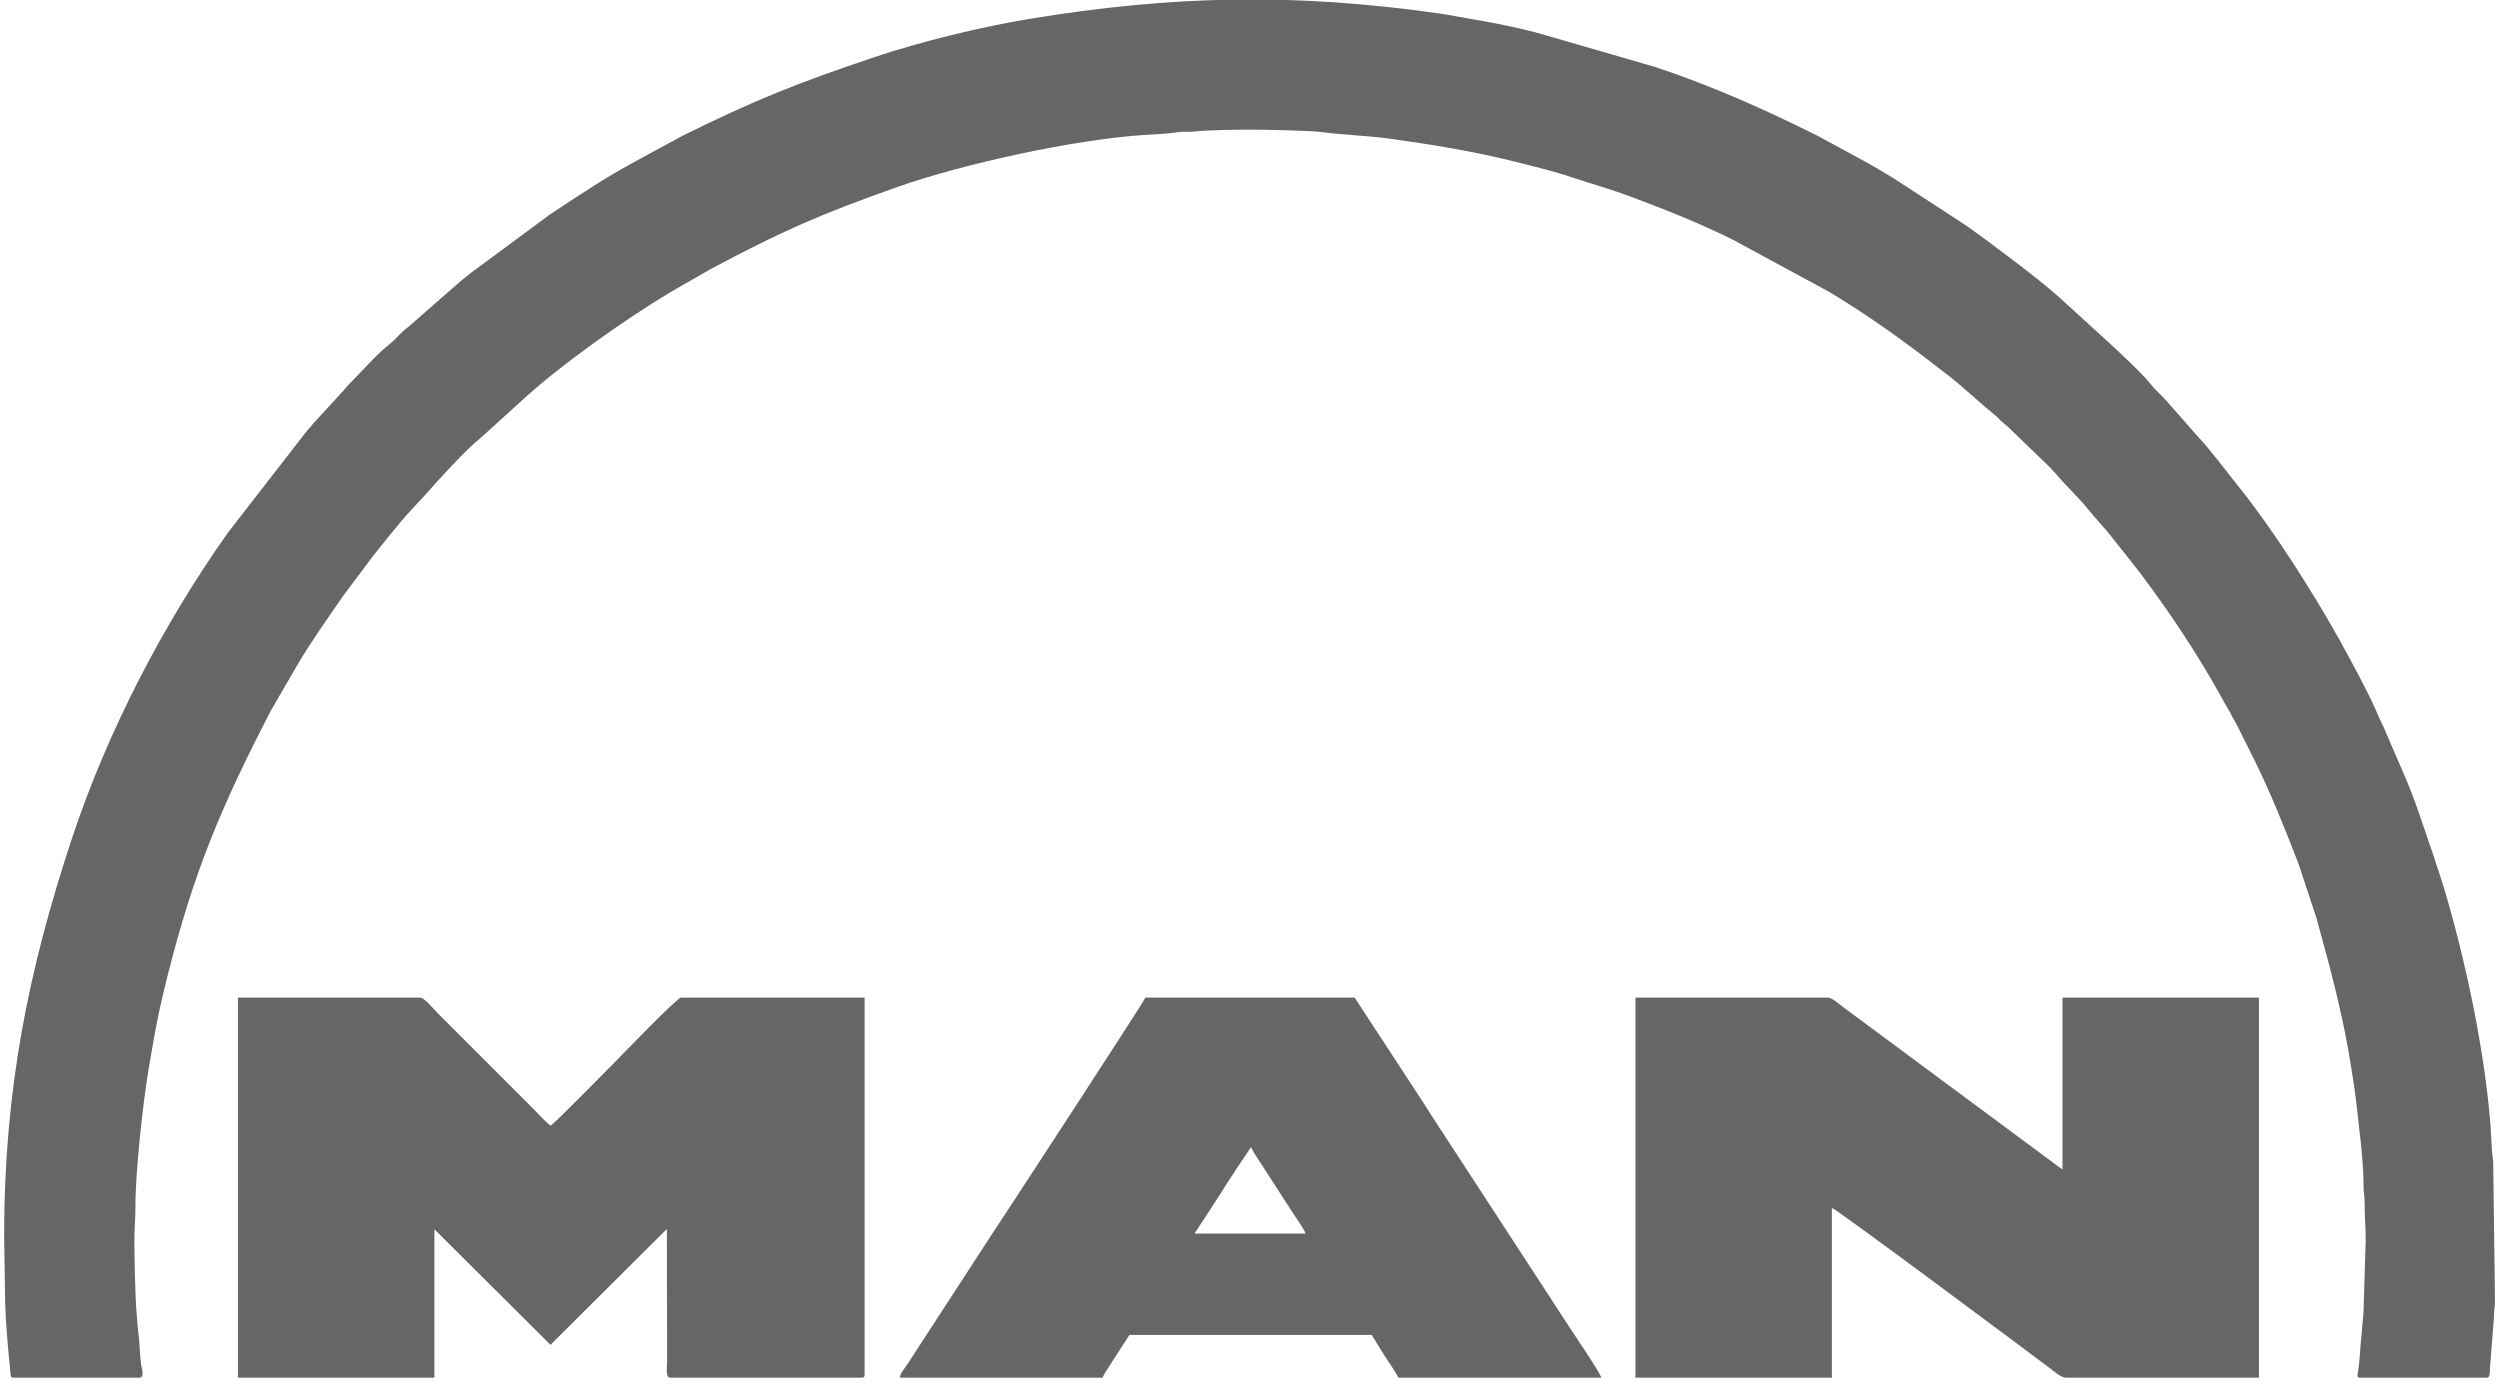
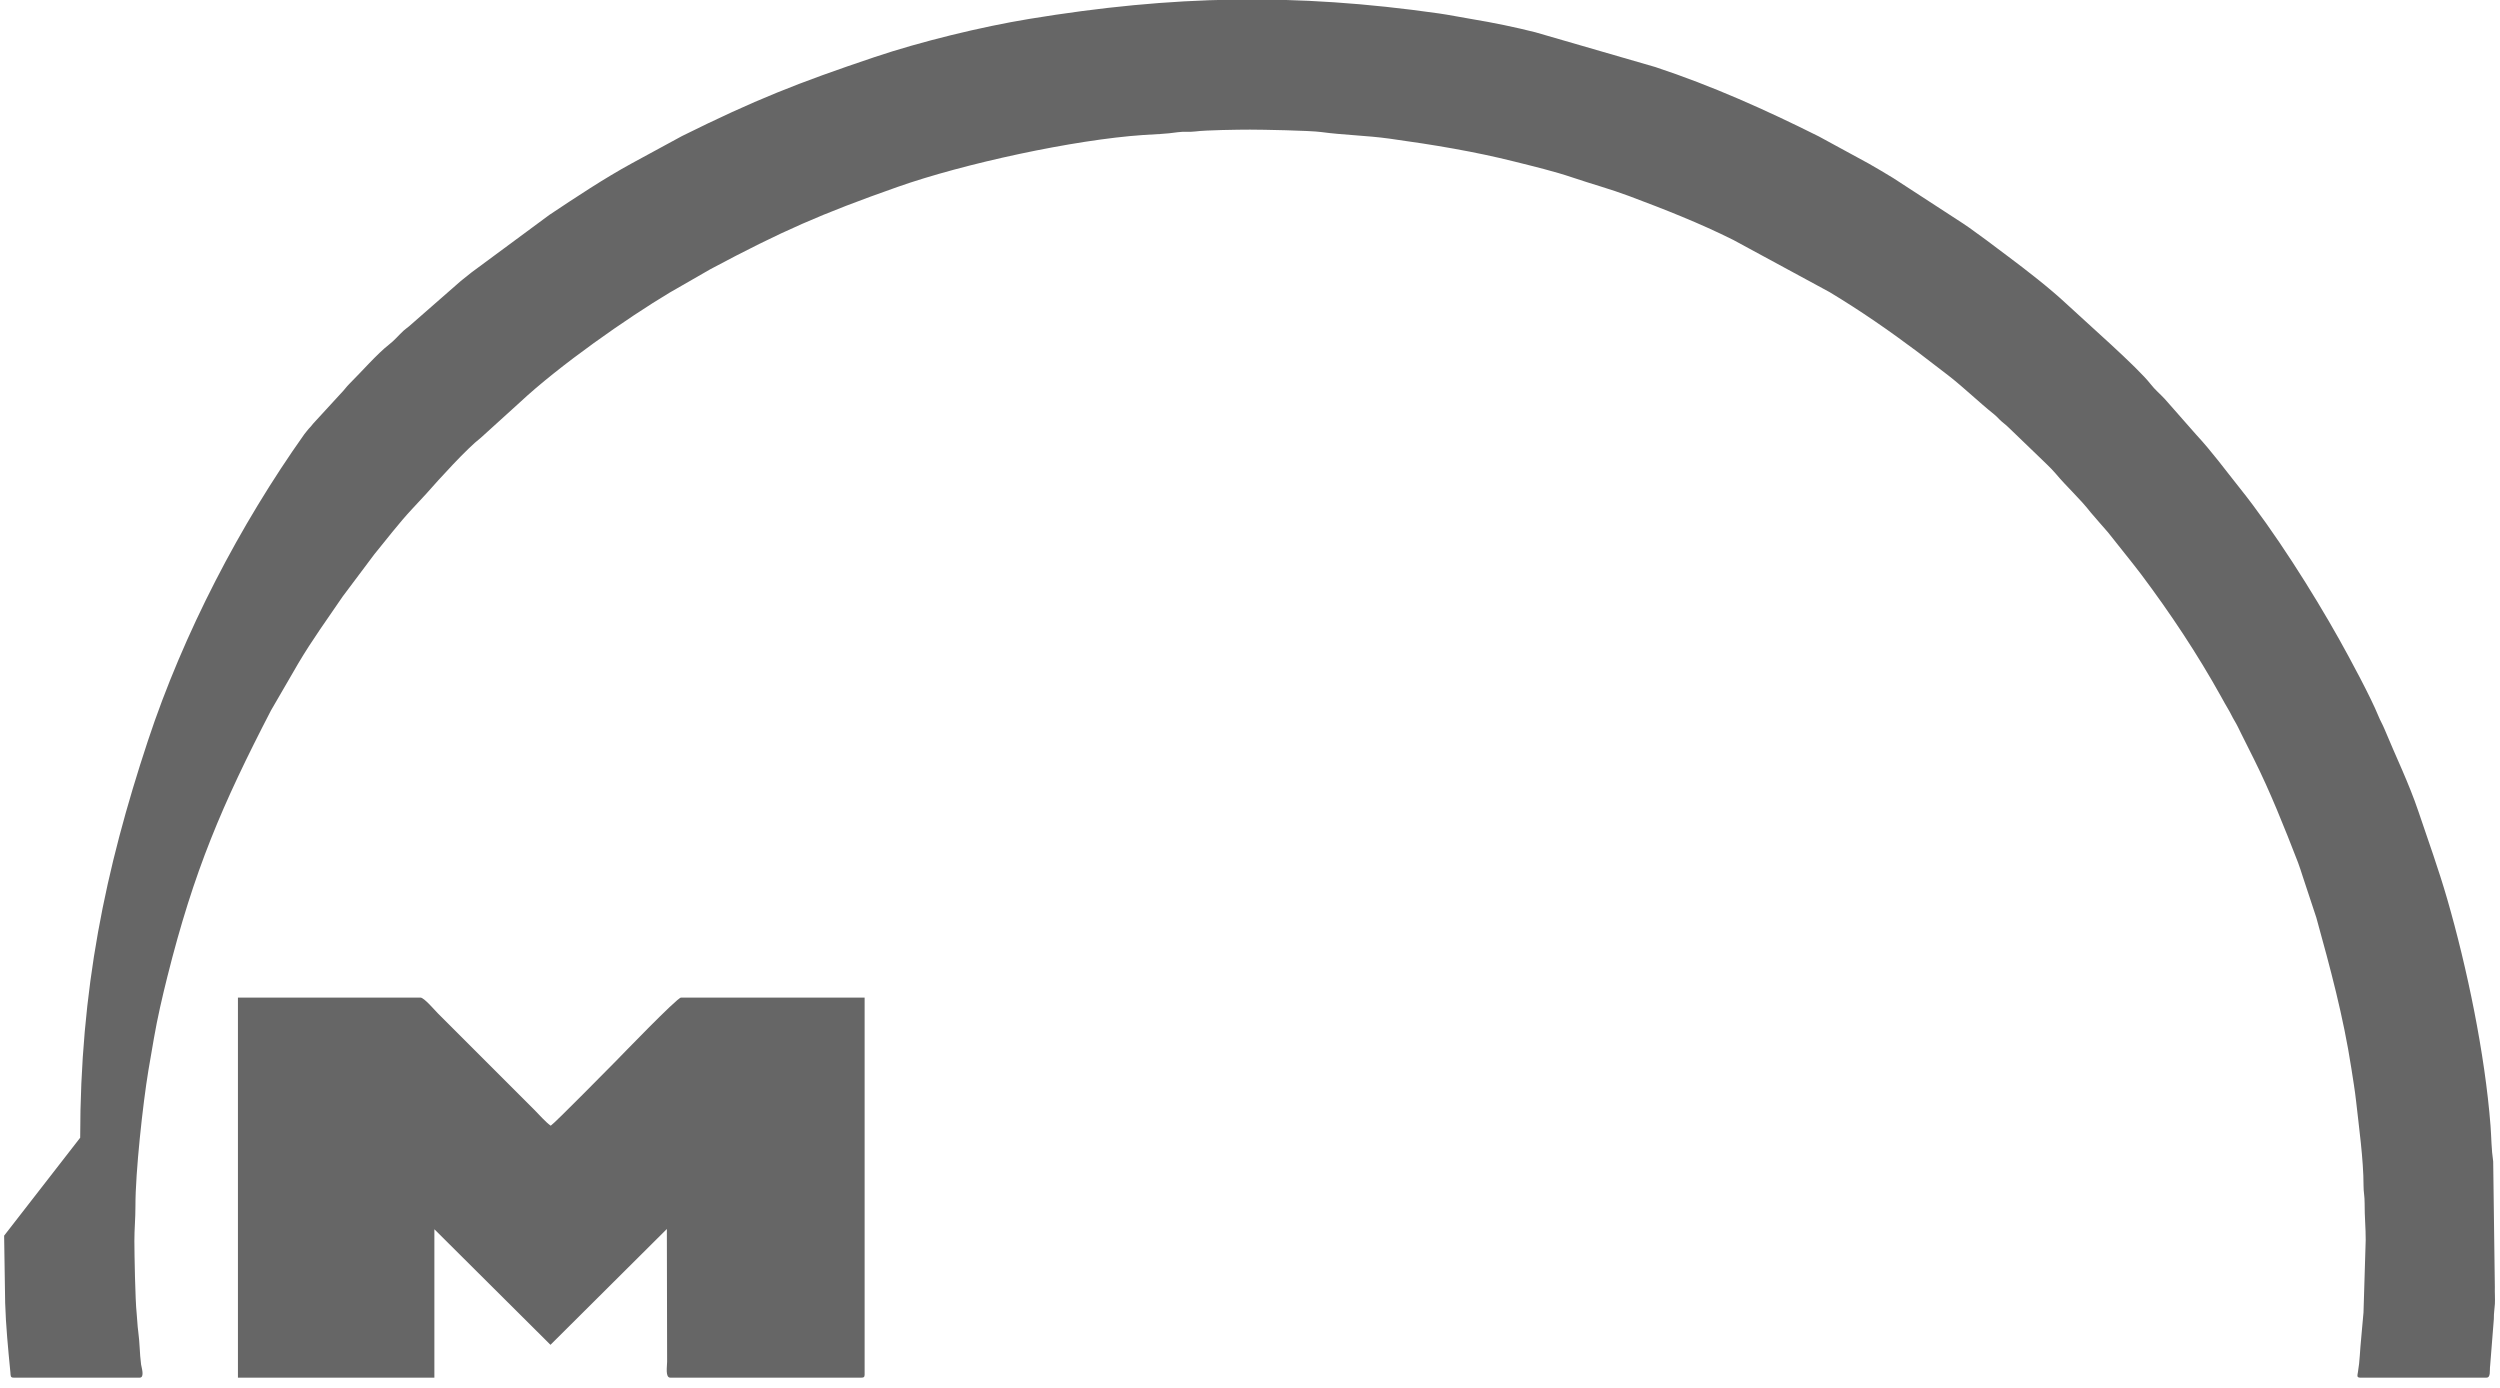
<svg xmlns="http://www.w3.org/2000/svg" width="100%" height="100%" viewBox="0 0 281 156" version="1.1" xml:space="preserve" style="fill-rule:evenodd;clip-rule:evenodd;stroke-linejoin:round;stroke-miterlimit:2;">
  <g id="Ebene_x0020_1">
    <g id="_2694911300208">
-       <path d="M0.464,138.888l0.116,7.564c0.077,2.569 0.332,5.161 0.588,7.802c0.037,0.38 -0.026,0.594 0.376,0.594l14.16,0c0.588,0 0.19,-1.192 0.154,-1.474c-0.087,-0.684 -0.12,-1.212 -0.158,-1.882c-0.024,-0.448 -0.09,-1.354 -0.167,-1.873c-0.09,-0.606 -0.112,-1.46 -0.172,-1.989c-0.163,-1.456 -0.254,-6.698 -0.257,-8.142c-0.003,-1.365 0.123,-2.484 0.12,-3.96c-0.009,-3.733 0.829,-11.449 1.457,-15.223c0.196,-1.183 0.405,-2.352 0.616,-3.584c0.384,-2.245 0.966,-4.753 1.503,-6.897c3,-11.995 6.181,-19.391 11.662,-29.978l3.084,-5.316c1.553,-2.619 3.283,-5.003 4.982,-7.498l3.548,-4.732c1.401,-1.702 2.756,-3.499 4.257,-5.103l1.56,-1.68c1.531,-1.738 4.583,-5.102 6.16,-6.32l4.342,-3.938c4.477,-4.19 12.124,-9.526 16.897,-12.383l4.572,-2.628c8.014,-4.275 12.446,-6.212 21.007,-9.233c7.464,-2.635 19.887,-5.32 27.637,-5.843c1.268,-0.085 2.561,-0.113 3.887,-0.314c0.656,-0.098 1.308,0.006 1.956,-0.083c1.142,-0.156 4.877,-0.207 6.153,-0.207c1.306,-0 6.724,0.097 8.007,0.273c2.439,0.334 5.093,0.383 7.661,0.739c4.991,0.69 9.609,1.459 14.092,2.588c2.161,0.544 4.399,1.074 6.496,1.784c2.136,0.724 4.246,1.293 6.327,2.073c4.064,1.524 7.962,3.056 11.737,4.943l10.818,5.862c3.49,2.102 6.72,4.342 9.931,6.749l3.463,2.656c1.776,1.388 3.371,2.955 5.126,4.355c0.223,0.178 0.344,0.319 0.551,0.529c0.391,0.397 0.682,0.554 1.082,0.958l3.179,3.061c0.663,0.663 1.514,1.411 2.095,2.105c1.251,1.498 2.726,2.803 3.926,4.354l0.945,1.095c0.346,0.409 0.657,0.737 1.007,1.153l2.763,3.477c0.336,0.45 0.612,0.772 0.944,1.216c3.301,4.403 6.339,8.974 9.012,13.788c0.264,0.475 0.506,0.925 0.781,1.379c0.276,0.452 0.443,0.864 0.72,1.32c0.291,0.477 0.477,0.902 0.737,1.423c0.487,0.974 0.93,1.86 1.4,2.8c1.876,3.752 3.466,7.757 4.99,11.69c0.204,0.529 0.354,1.042 0.515,1.525l1.55,4.69c1.555,5.624 3.037,11.1 3.935,16.946c0.195,1.275 0.393,2.421 0.53,3.669c0.296,2.691 0.843,6.638 0.837,9.484c-0.002,0.78 0.129,1.157 0.124,2.035c-0.008,1.502 0.125,2.721 0.12,4.081l-0.247,8.154c-0.099,1.203 -0.252,2.67 -0.345,3.855c-0.056,0.729 -0.074,1.165 -0.149,1.891c-0.029,0.287 -0.088,0.559 -0.135,0.971c-0.035,0.303 -0.203,0.609 0.275,0.609l14.16,0c0.528,0 0.346,-0.767 0.43,-1.371l0.414,-5.226c-0.003,-0.769 0.084,-1.08 0.117,-1.682c0.033,-0.621 -0.023,-1.299 -0.005,-1.925l-0.185,-14.087c-0.209,-1.397 -0.197,-2.685 -0.3,-4.02c-0.625,-8.099 -2.64,-17.773 -4.869,-25.491c-0.964,-3.337 -2.136,-6.574 -3.237,-9.842c-1.082,-3.207 -2.533,-6.158 -3.815,-9.265c-0.235,-0.568 -0.455,-0.903 -0.687,-1.474c-0.843,-2.084 -3.159,-6.385 -4.384,-8.575c-2.99,-5.345 -7.331,-12.205 -11.182,-17.019c-1.615,-2.018 -3.14,-4.113 -4.906,-6.013l-3.539,-4.022c-0.533,-0.576 -1.093,-1.024 -1.582,-1.657c-1.462,-1.893 -7.315,-7.016 -9.459,-9.022c-1.896,-1.774 -4.513,-3.798 -6.554,-5.326l-1.235,-0.925c-0.437,-0.32 -0.783,-0.589 -1.233,-0.927c-0.455,-0.341 -0.81,-0.584 -1.251,-0.909c-0.444,-0.328 -0.893,-0.65 -1.338,-0.942l-7.852,-5.108c-0.969,-0.583 -1.804,-1.097 -2.791,-1.649l-5.595,-3.045c-5.98,-2.988 -11.988,-5.682 -18.368,-7.793l-13.489,-3.91c-2.206,-0.558 -4.736,-1.085 -7.156,-1.484c-1.256,-0.207 -2.502,-0.464 -3.687,-0.633c-16.24,-2.31 -29.918,-2.032 -46.028,0.616c-5.401,0.888 -12.2,2.545 -17.419,4.301c-8.642,2.907 -13.438,4.808 -21.616,8.864l-5.598,3.042c-3.214,1.756 -6.262,3.792 -9.305,5.815l-8.764,6.476c-0.424,0.347 -0.775,0.613 -1.2,0.96l-5.823,5.097c-0.256,0.225 -0.342,0.24 -0.601,0.479c-0.576,0.534 -1.024,1.094 -1.658,1.582c-1.286,0.994 -3.154,3.127 -4.401,4.359c-0.425,0.421 -0.608,0.736 -1.017,1.143l-3.101,3.378c-0.238,0.307 -0.252,0.312 -0.501,0.58c-0.242,0.261 -0.255,0.343 -0.482,0.598l-8.549,11.011c-7.221,10.176 -13.576,22.333 -17.594,34.486c-4.79,14.488 -7.605,27.964 -7.605,44.595Z" style="fill:#666;" />
+       <path d="M0.464,138.888l0.116,7.564c0.077,2.569 0.332,5.161 0.588,7.802c0.037,0.38 -0.026,0.594 0.376,0.594l14.16,0c0.588,0 0.19,-1.192 0.154,-1.474c-0.087,-0.684 -0.12,-1.212 -0.158,-1.882c-0.024,-0.448 -0.09,-1.354 -0.167,-1.873c-0.09,-0.606 -0.112,-1.46 -0.172,-1.989c-0.163,-1.456 -0.254,-6.698 -0.257,-8.142c-0.003,-1.365 0.123,-2.484 0.12,-3.96c-0.009,-3.733 0.829,-11.449 1.457,-15.223c0.196,-1.183 0.405,-2.352 0.616,-3.584c0.384,-2.245 0.966,-4.753 1.503,-6.897c3,-11.995 6.181,-19.391 11.662,-29.978l3.084,-5.316c1.553,-2.619 3.283,-5.003 4.982,-7.498l3.548,-4.732c1.401,-1.702 2.756,-3.499 4.257,-5.103l1.56,-1.68c1.531,-1.738 4.583,-5.102 6.16,-6.32l4.342,-3.938c4.477,-4.19 12.124,-9.526 16.897,-12.383l4.572,-2.628c8.014,-4.275 12.446,-6.212 21.007,-9.233c7.464,-2.635 19.887,-5.32 27.637,-5.843c1.268,-0.085 2.561,-0.113 3.887,-0.314c0.656,-0.098 1.308,0.006 1.956,-0.083c1.142,-0.156 4.877,-0.207 6.153,-0.207c1.306,-0 6.724,0.097 8.007,0.273c2.439,0.334 5.093,0.383 7.661,0.739c4.991,0.69 9.609,1.459 14.092,2.588c2.161,0.544 4.399,1.074 6.496,1.784c2.136,0.724 4.246,1.293 6.327,2.073c4.064,1.524 7.962,3.056 11.737,4.943l10.818,5.862c3.49,2.102 6.72,4.342 9.931,6.749l3.463,2.656c1.776,1.388 3.371,2.955 5.126,4.355c0.223,0.178 0.344,0.319 0.551,0.529c0.391,0.397 0.682,0.554 1.082,0.958l3.179,3.061c0.663,0.663 1.514,1.411 2.095,2.105c1.251,1.498 2.726,2.803 3.926,4.354l0.945,1.095c0.346,0.409 0.657,0.737 1.007,1.153l2.763,3.477c0.336,0.45 0.612,0.772 0.944,1.216c3.301,4.403 6.339,8.974 9.012,13.788c0.264,0.475 0.506,0.925 0.781,1.379c0.276,0.452 0.443,0.864 0.72,1.32c0.291,0.477 0.477,0.902 0.737,1.423c0.487,0.974 0.93,1.86 1.4,2.8c1.876,3.752 3.466,7.757 4.99,11.69c0.204,0.529 0.354,1.042 0.515,1.525l1.55,4.69c1.555,5.624 3.037,11.1 3.935,16.946c0.195,1.275 0.393,2.421 0.53,3.669c0.296,2.691 0.843,6.638 0.837,9.484c-0.002,0.78 0.129,1.157 0.124,2.035c-0.008,1.502 0.125,2.721 0.12,4.081l-0.247,8.154c-0.099,1.203 -0.252,2.67 -0.345,3.855c-0.056,0.729 -0.074,1.165 -0.149,1.891c-0.029,0.287 -0.088,0.559 -0.135,0.971c-0.035,0.303 -0.203,0.609 0.275,0.609l14.16,0c0.528,0 0.346,-0.767 0.43,-1.371l0.414,-5.226c-0.003,-0.769 0.084,-1.08 0.117,-1.682c0.033,-0.621 -0.023,-1.299 -0.005,-1.925l-0.185,-14.087c-0.209,-1.397 -0.197,-2.685 -0.3,-4.02c-0.625,-8.099 -2.64,-17.773 -4.869,-25.491c-0.964,-3.337 -2.136,-6.574 -3.237,-9.842c-1.082,-3.207 -2.533,-6.158 -3.815,-9.265c-0.235,-0.568 -0.455,-0.903 -0.687,-1.474c-0.843,-2.084 -3.159,-6.385 -4.384,-8.575c-2.99,-5.345 -7.331,-12.205 -11.182,-17.019c-1.615,-2.018 -3.14,-4.113 -4.906,-6.013l-3.539,-4.022c-0.533,-0.576 -1.093,-1.024 -1.582,-1.657c-1.462,-1.893 -7.315,-7.016 -9.459,-9.022c-1.896,-1.774 -4.513,-3.798 -6.554,-5.326l-1.235,-0.925c-0.437,-0.32 -0.783,-0.589 -1.233,-0.927c-0.455,-0.341 -0.81,-0.584 -1.251,-0.909c-0.444,-0.328 -0.893,-0.65 -1.338,-0.942l-7.852,-5.108c-0.969,-0.583 -1.804,-1.097 -2.791,-1.649l-5.595,-3.045c-5.98,-2.988 -11.988,-5.682 -18.368,-7.793l-13.489,-3.91c-2.206,-0.558 -4.736,-1.085 -7.156,-1.484c-1.256,-0.207 -2.502,-0.464 -3.687,-0.633c-16.24,-2.31 -29.918,-2.032 -46.028,0.616c-5.401,0.888 -12.2,2.545 -17.419,4.301c-8.642,2.907 -13.438,4.808 -21.616,8.864l-5.598,3.042c-3.214,1.756 -6.262,3.792 -9.305,5.815l-8.764,6.476c-0.424,0.347 -0.775,0.613 -1.2,0.96l-5.823,5.097c-0.256,0.225 -0.342,0.24 -0.601,0.479c-0.576,0.534 -1.024,1.094 -1.658,1.582c-1.286,0.994 -3.154,3.127 -4.401,4.359c-0.425,0.421 -0.608,0.736 -1.017,1.143l-3.101,3.378c-0.238,0.307 -0.252,0.312 -0.501,0.58c-0.242,0.261 -0.255,0.343 -0.482,0.598c-7.221,10.176 -13.576,22.333 -17.594,34.486c-4.79,14.488 -7.605,27.964 -7.605,44.595Z" style="fill:#666;" />
      <path d="M26.744,154.848l22.08,0l-0,-16.68l13.05,12.99l13.081,-13.02l0.029,14.91c-0.001,0.561 -0.226,1.8 0.36,1.8l21.48,0c0.276,0 0.36,-0.084 0.36,-0.36l0,-42.36l-20.64,-0c-0.436,-0 -6.928,6.748 -7.35,7.17c-0.616,0.616 -6.778,6.887 -7.29,7.23c-0.532,-0.356 -1.321,-1.261 -1.83,-1.77l-10.86,-10.86c-0.332,-0.332 -1.545,-1.77 -1.95,-1.77l-20.52,-0l-0,42.72Z" style="fill:#666;" />
-       <path d="M183.824,154.848l22.08,0l0,-19.08c0.568,0.152 21.835,16.01 24.48,18c0.426,0.321 1.278,1.08 1.8,1.08l21.72,0l0,-42.72l-22.08,-0l0,19.32c-0.563,-0.378 -1.03,-0.747 -1.593,-1.167l-23.024,-17.056c-0.388,-0.291 -1.27,-1.097 -1.783,-1.097l-21.6,-0l0,42.72Z" style="fill:#666;" />
-       <path d="M140.624,128.928c0.079,0.296 0.505,0.917 0.697,1.223l3.911,6.049c0.311,0.466 1.402,2.037 1.512,2.448l-12.48,0c1.078,-1.609 2.085,-3.214 3.17,-4.87c0.284,-0.436 0.452,-0.745 0.742,-1.178c0.306,-0.457 0.526,-0.759 0.806,-1.234l1.642,-2.438Zm-39.48,25.92l22.8,0c0.079,-0.296 0.505,-0.917 0.696,-1.223l2.304,-3.577l27.24,0l1.463,2.377c0.548,0.855 1.056,1.514 1.537,2.423l22.8,0c-0.129,-0.553 -3.026,-4.84 -3.384,-5.376l-15.624,-23.976c-0.322,-0.48 -0.519,-0.842 -0.839,-1.321l-7.873,-12.047l-23.52,-0c-0.099,0.37 -15.641,24.188 -17.28,26.64l-9.503,14.617c-0.261,0.407 -0.774,0.945 -0.817,1.463Z" style="fill:#666;" />
    </g>
  </g>
</svg>